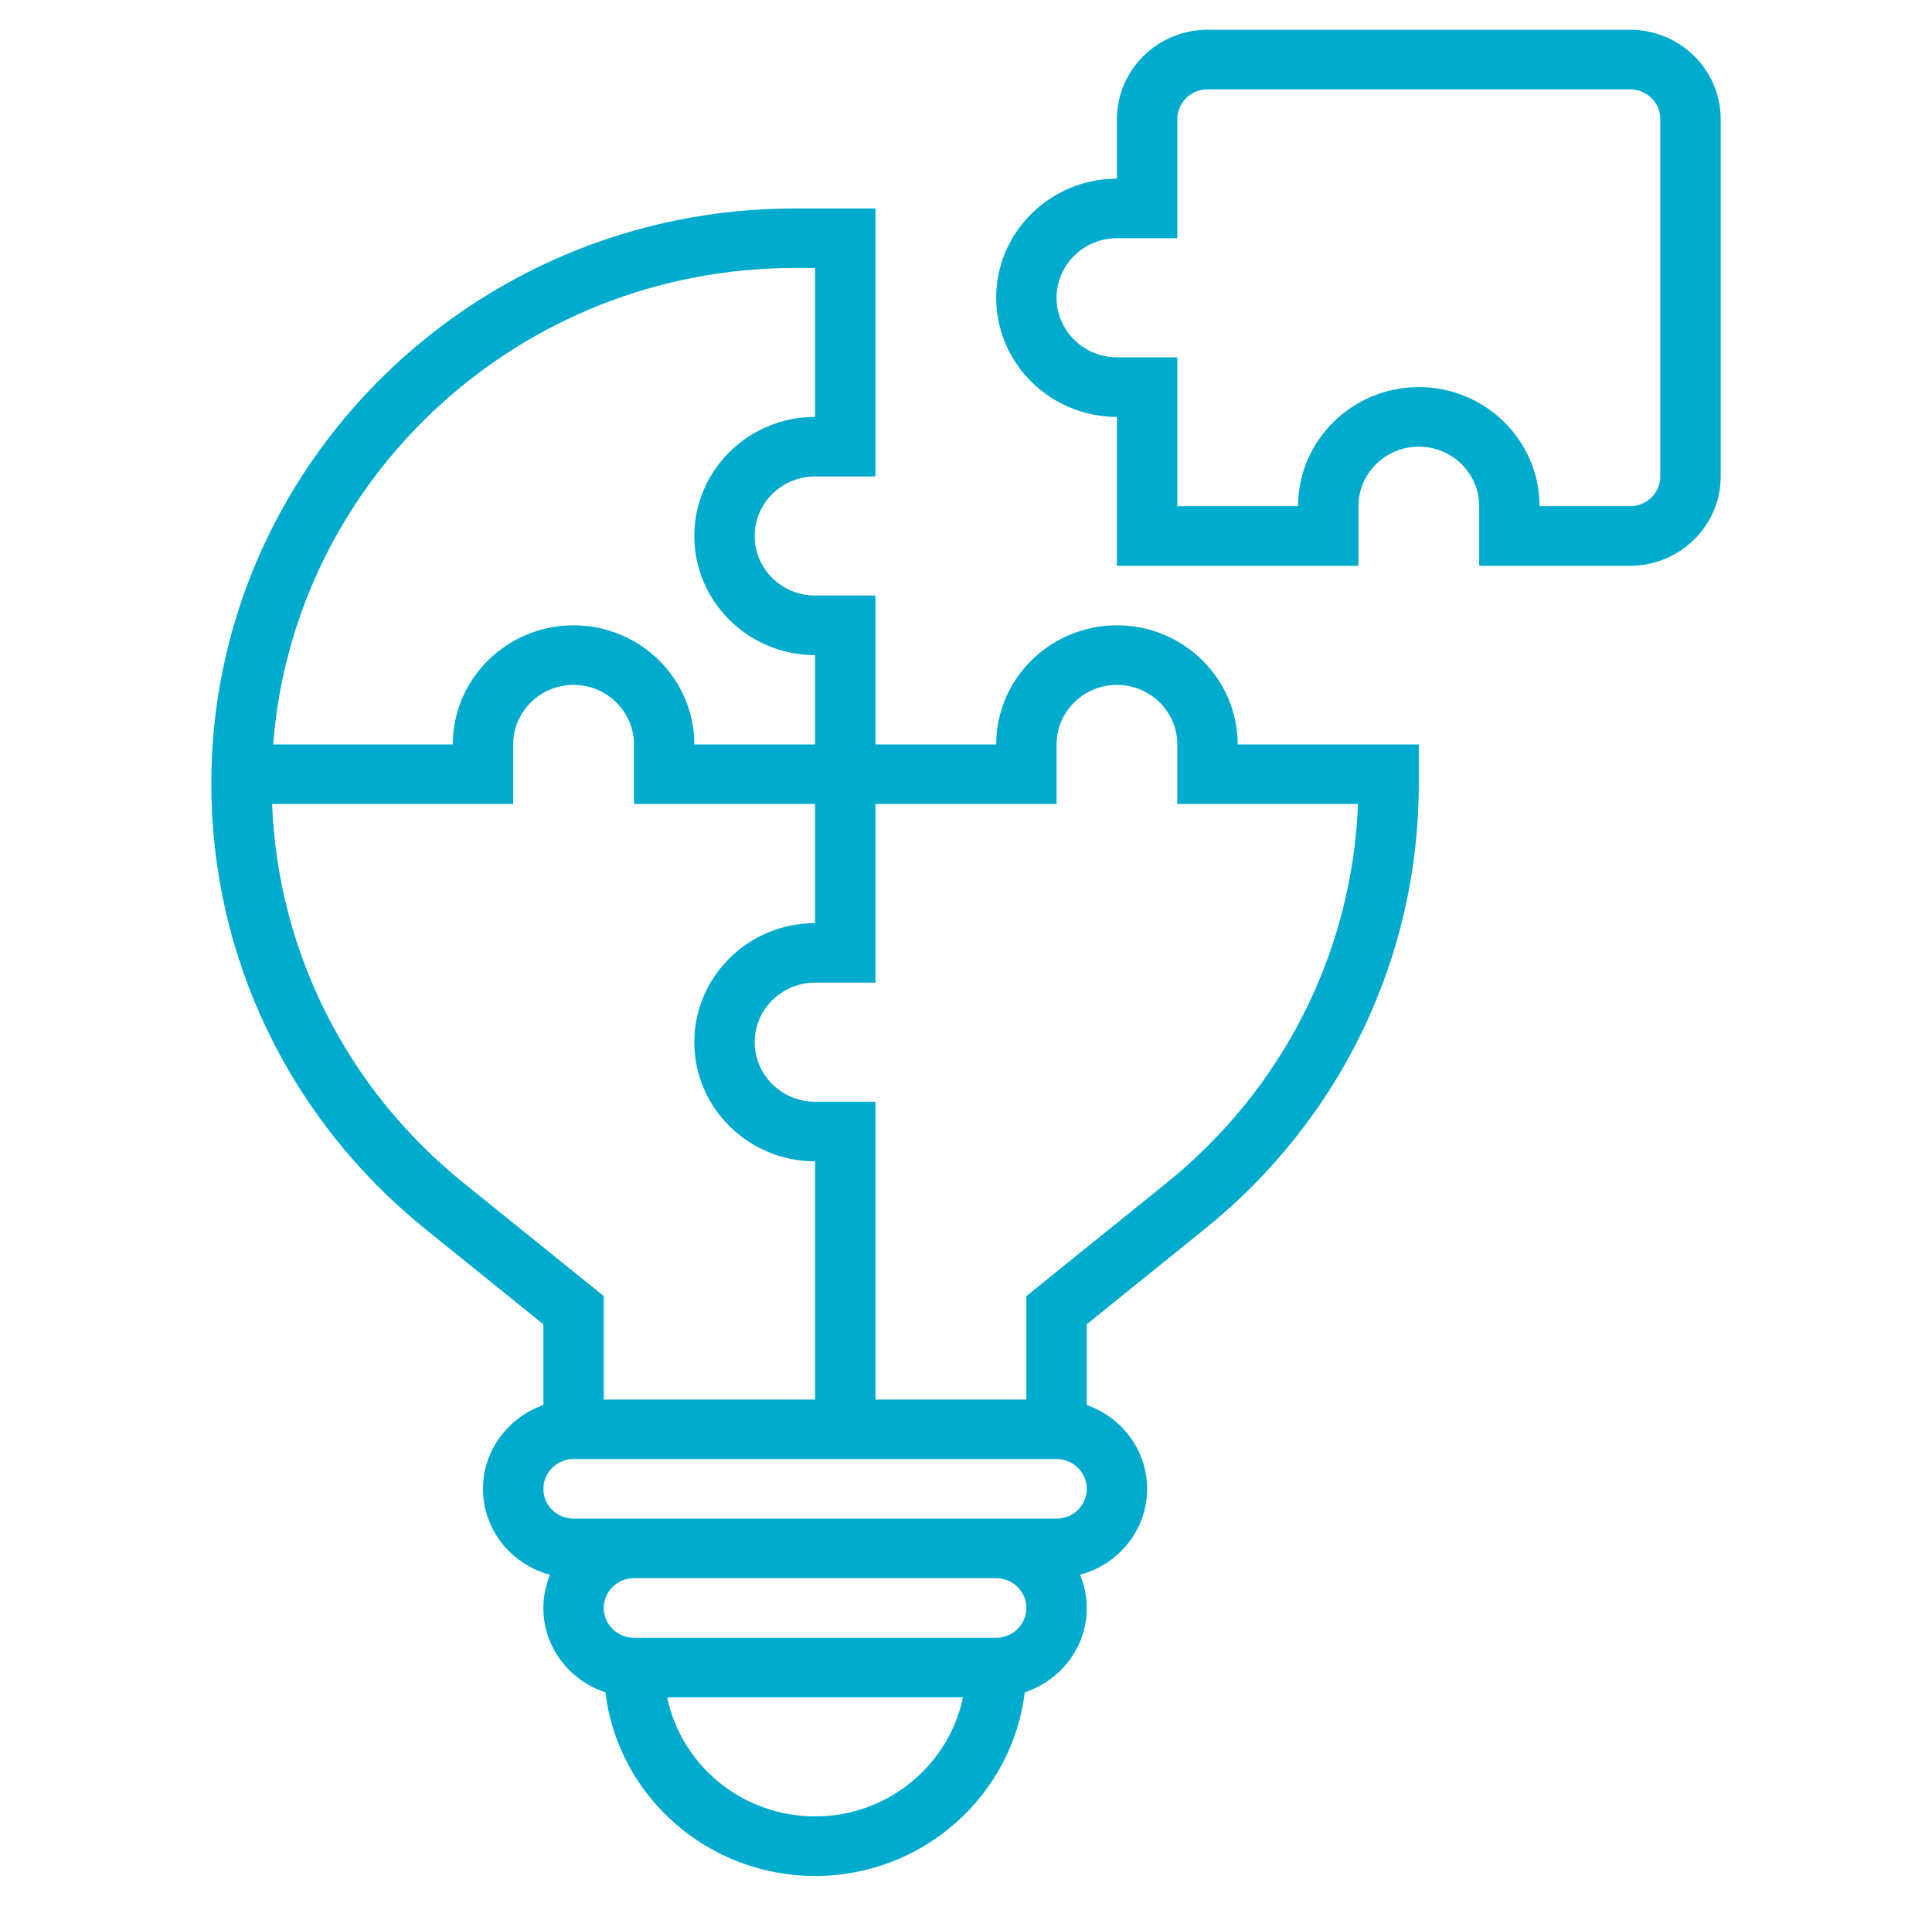
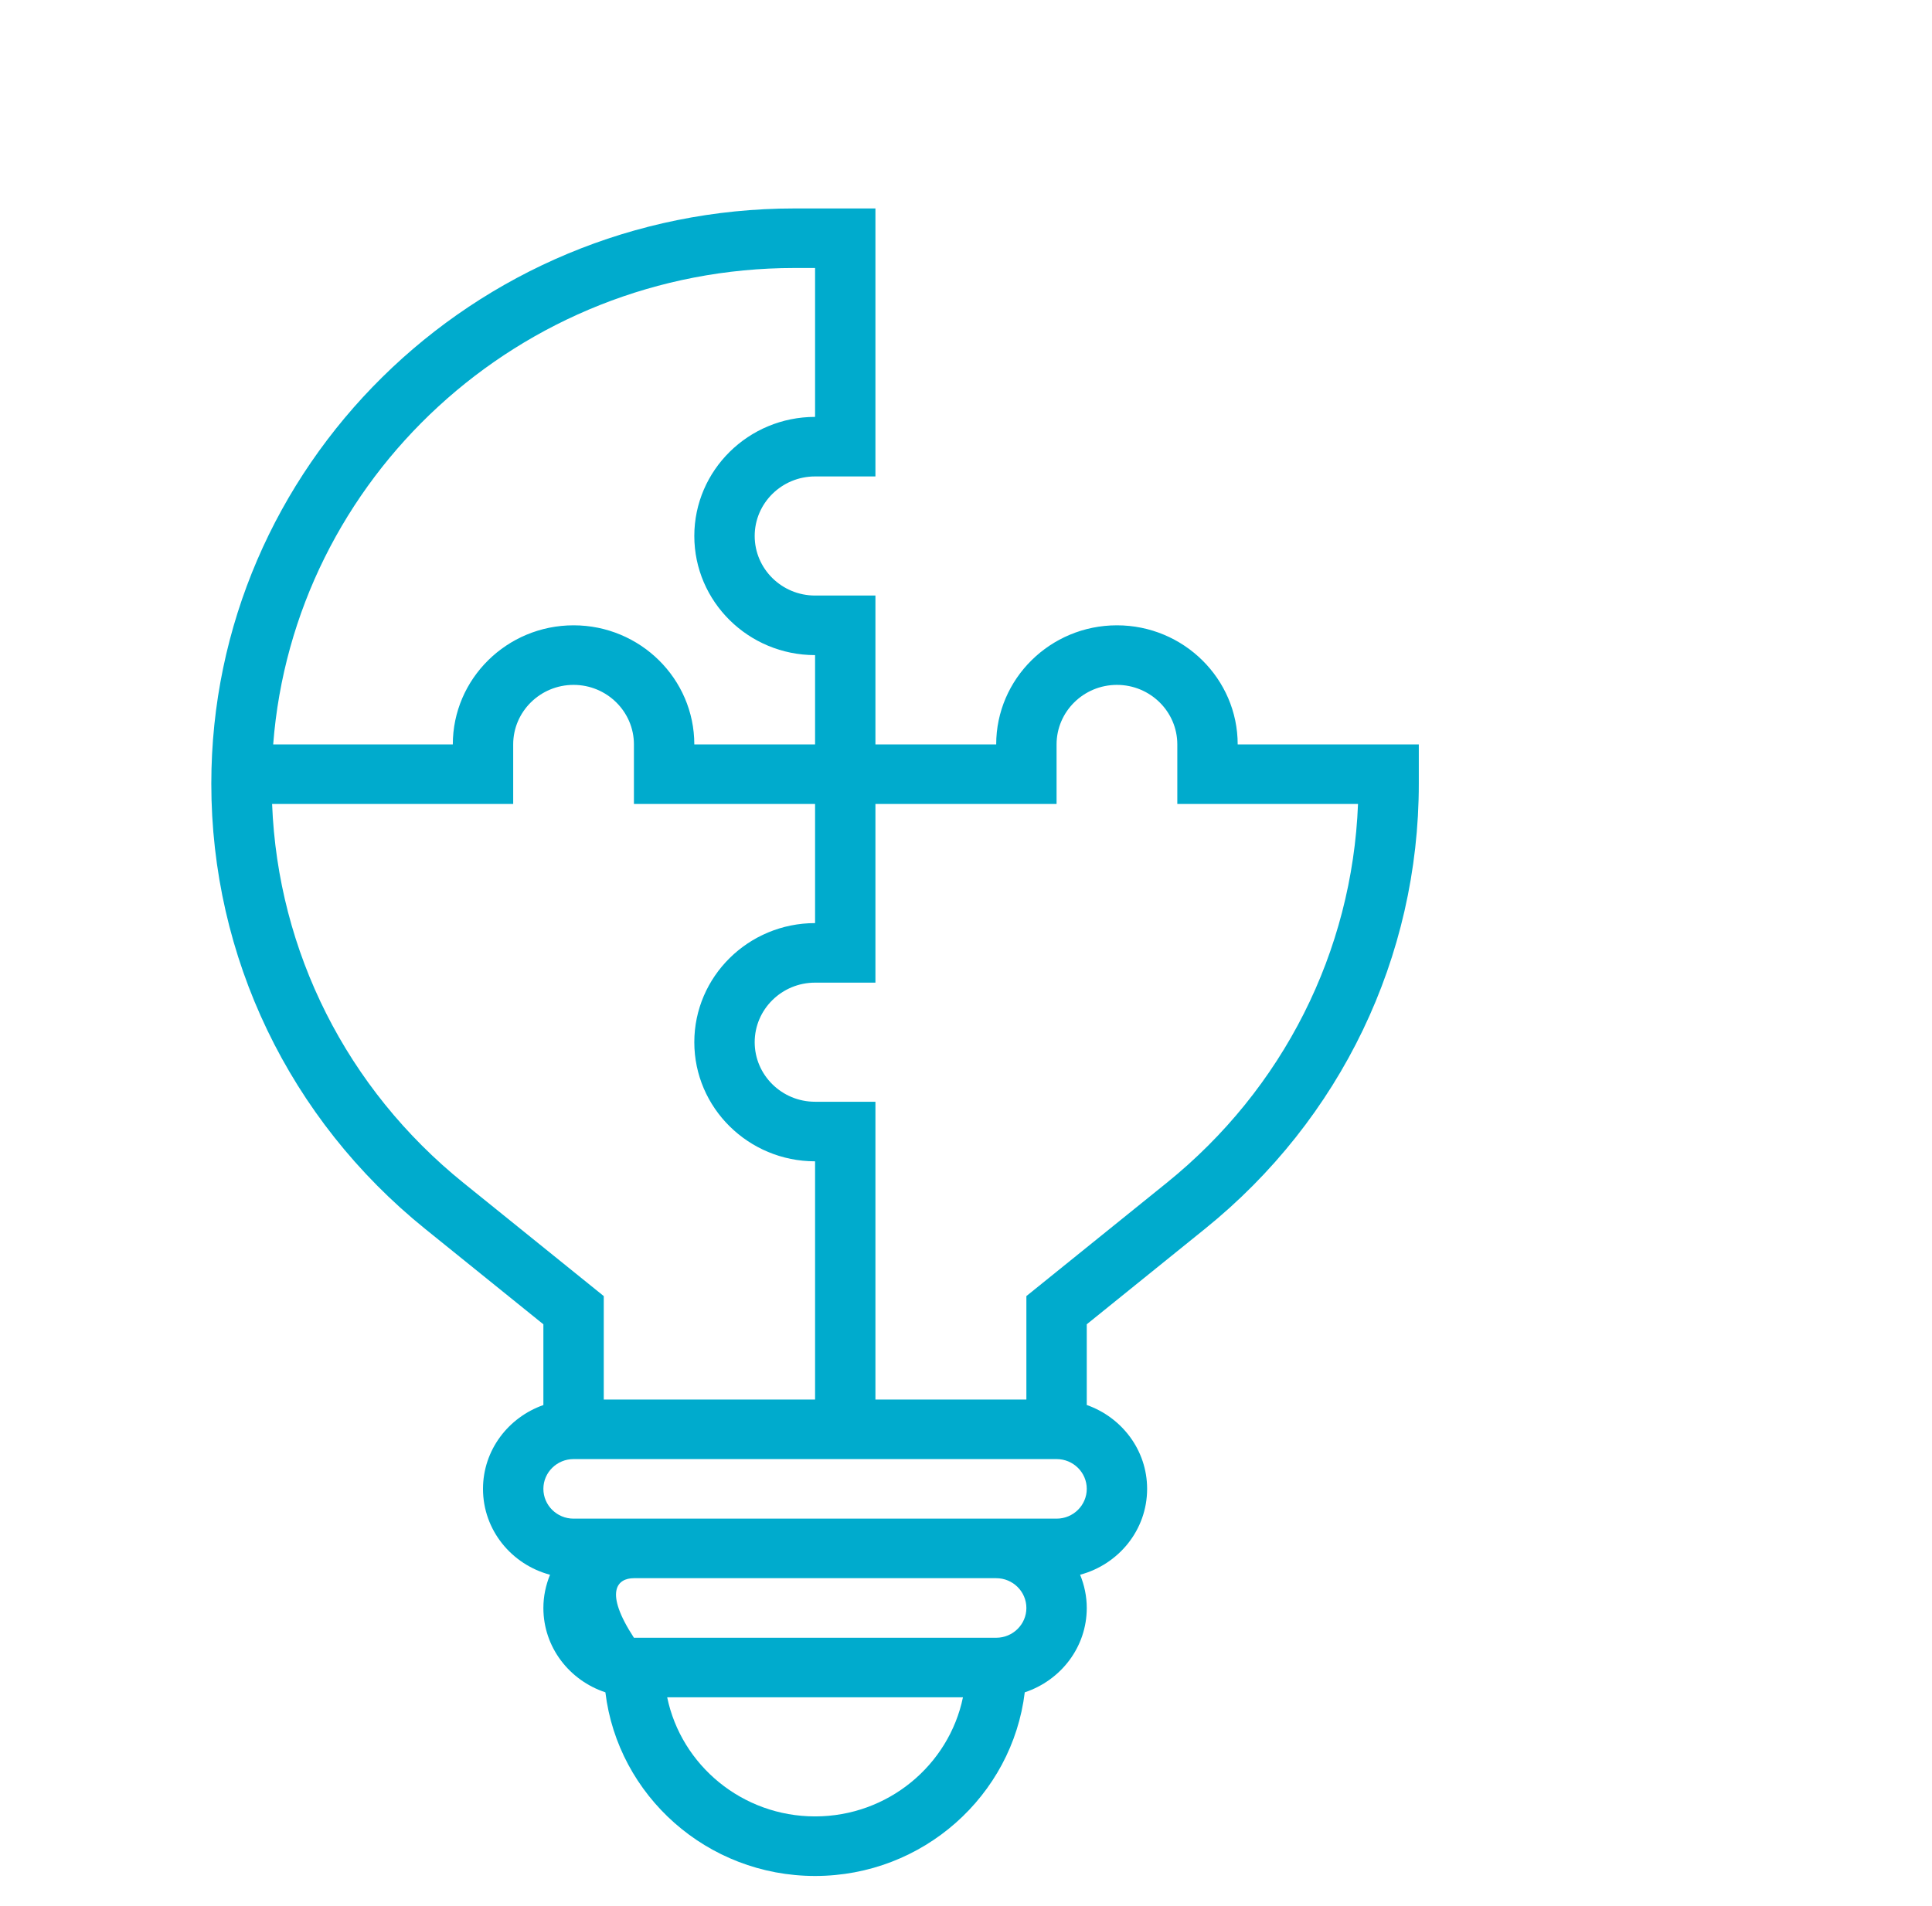
<svg xmlns="http://www.w3.org/2000/svg" width="75" height="74" viewBox="0 0 75 74" fill="none">
-   <path d="M63.281 1.156H46.875C44.937 1.156 43.359 2.713 43.359 4.625V6.938C40.774 6.938 38.672 9.012 38.672 11.562C38.672 14.113 40.774 16.188 43.359 16.188V21.969H52.734V19.656C52.734 18.381 53.785 17.344 55.078 17.344C56.371 17.344 57.422 18.381 57.422 19.656V21.969H63.281C65.219 21.969 66.797 20.412 66.797 18.5V4.625C66.797 2.713 65.219 1.156 63.281 1.156ZM64.453 18.5C64.453 19.137 63.928 19.656 63.281 19.656H59.766C59.766 17.106 57.663 15.031 55.078 15.031C52.493 15.031 50.391 17.106 50.391 19.656H45.703V13.875H43.359C42.067 13.875 41.016 12.838 41.016 11.562C41.016 10.287 42.067 9.25 43.359 9.25H45.703V4.625C45.703 3.988 46.228 3.469 46.875 3.469H63.281C63.928 3.469 64.453 3.988 64.453 4.625V18.5Z" fill="#00ABCD" />
-   <path d="M43.359 24.281C40.774 24.281 38.672 26.356 38.672 28.906H33.984V23.125H31.641C30.348 23.125 29.297 22.088 29.297 20.812C29.297 19.537 30.348 18.5 31.641 18.5H33.984V8.094H30.843C18.36 8.094 8.203 18.115 8.203 30.431C8.203 37.158 11.23 43.46 16.507 47.72L21.094 51.423V54.558C19.733 55.036 18.75 56.308 18.75 57.814C18.75 59.413 19.857 60.749 21.352 61.148C21.189 61.547 21.094 61.981 21.094 62.438C21.094 63.966 22.107 65.252 23.501 65.713C23.986 69.723 27.449 72.844 31.641 72.844C35.832 72.844 39.295 69.723 39.781 65.713C41.174 65.252 42.188 63.966 42.188 62.438C42.188 61.981 42.093 61.547 41.93 61.147C43.424 60.747 44.531 59.412 44.531 57.812C44.531 56.307 43.548 55.035 42.188 54.556V51.422L46.774 47.718C52.051 43.46 55.078 37.158 55.078 30.431V28.906H48.047C48.047 26.356 45.944 24.281 43.359 24.281ZM30.843 10.406H31.641V16.188C29.055 16.188 26.953 18.262 26.953 20.812C26.953 23.363 29.055 25.438 31.641 25.438V28.906H26.953C26.953 26.356 24.851 24.281 22.266 24.281C19.68 24.281 17.578 26.356 17.578 28.906H10.605C11.398 18.574 20.172 10.406 30.843 10.406ZM17.991 45.93C13.466 42.277 10.787 36.951 10.563 31.219H19.922V28.906C19.922 27.631 20.973 26.594 22.266 26.594C23.558 26.594 24.609 27.631 24.609 28.906V31.219H31.641V35.844C29.055 35.844 26.953 37.918 26.953 40.469C26.953 43.019 29.055 45.094 31.641 45.094V54.344H23.438V50.327L17.991 45.93ZM31.641 70.531C28.812 70.531 26.445 68.541 25.9 65.906H37.382C36.837 68.541 34.469 70.531 31.641 70.531ZM38.672 63.594H24.609C23.962 63.594 23.438 63.075 23.438 62.438C23.438 61.8 23.962 61.281 24.609 61.281H38.672C39.319 61.281 39.844 61.8 39.844 62.438C39.844 63.075 39.319 63.594 38.672 63.594ZM41.016 58.969H38.672H24.609H22.266C21.619 58.969 21.094 58.45 21.094 57.812C21.094 57.175 21.619 56.656 22.266 56.656H41.016C41.663 56.656 42.188 57.175 42.188 57.812C42.188 58.45 41.663 58.969 41.016 58.969ZM45.291 45.93L39.844 50.327V54.344H33.984V42.781H31.641C30.348 42.781 29.297 41.744 29.297 40.469C29.297 39.193 30.348 38.156 31.641 38.156H33.984V31.219H41.016V28.906C41.016 27.631 42.067 26.594 43.359 26.594C44.652 26.594 45.703 27.631 45.703 28.906V31.219H52.718C52.494 36.951 49.815 42.277 45.291 45.93Z" fill="#00ABCD" />
+   <path d="M43.359 24.281C40.774 24.281 38.672 26.356 38.672 28.906H33.984V23.125H31.641C30.348 23.125 29.297 22.088 29.297 20.812C29.297 19.537 30.348 18.5 31.641 18.5H33.984V8.094H30.843C18.36 8.094 8.203 18.115 8.203 30.431C8.203 37.158 11.23 43.46 16.507 47.72L21.094 51.423V54.558C19.733 55.036 18.75 56.308 18.75 57.814C18.75 59.413 19.857 60.749 21.352 61.148C21.189 61.547 21.094 61.981 21.094 62.438C21.094 63.966 22.107 65.252 23.501 65.713C23.986 69.723 27.449 72.844 31.641 72.844C35.832 72.844 39.295 69.723 39.781 65.713C41.174 65.252 42.188 63.966 42.188 62.438C42.188 61.981 42.093 61.547 41.93 61.147C43.424 60.747 44.531 59.412 44.531 57.812C44.531 56.307 43.548 55.035 42.188 54.556V51.422L46.774 47.718C52.051 43.46 55.078 37.158 55.078 30.431V28.906H48.047C48.047 26.356 45.944 24.281 43.359 24.281ZM30.843 10.406H31.641V16.188C29.055 16.188 26.953 18.262 26.953 20.812C26.953 23.363 29.055 25.438 31.641 25.438V28.906H26.953C26.953 26.356 24.851 24.281 22.266 24.281C19.68 24.281 17.578 26.356 17.578 28.906H10.605C11.398 18.574 20.172 10.406 30.843 10.406ZM17.991 45.93C13.466 42.277 10.787 36.951 10.563 31.219H19.922V28.906C19.922 27.631 20.973 26.594 22.266 26.594C23.558 26.594 24.609 27.631 24.609 28.906V31.219H31.641V35.844C29.055 35.844 26.953 37.918 26.953 40.469C26.953 43.019 29.055 45.094 31.641 45.094V54.344H23.438V50.327L17.991 45.93ZM31.641 70.531C28.812 70.531 26.445 68.541 25.9 65.906H37.382C36.837 68.541 34.469 70.531 31.641 70.531ZM38.672 63.594H24.609C23.438 61.8 23.962 61.281 24.609 61.281H38.672C39.319 61.281 39.844 61.8 39.844 62.438C39.844 63.075 39.319 63.594 38.672 63.594ZM41.016 58.969H38.672H24.609H22.266C21.619 58.969 21.094 58.45 21.094 57.812C21.094 57.175 21.619 56.656 22.266 56.656H41.016C41.663 56.656 42.188 57.175 42.188 57.812C42.188 58.45 41.663 58.969 41.016 58.969ZM45.291 45.93L39.844 50.327V54.344H33.984V42.781H31.641C30.348 42.781 29.297 41.744 29.297 40.469C29.297 39.193 30.348 38.156 31.641 38.156H33.984V31.219H41.016V28.906C41.016 27.631 42.067 26.594 43.359 26.594C44.652 26.594 45.703 27.631 45.703 28.906V31.219H52.718C52.494 36.951 49.815 42.277 45.291 45.93Z" fill="#00ABCD" />
</svg>